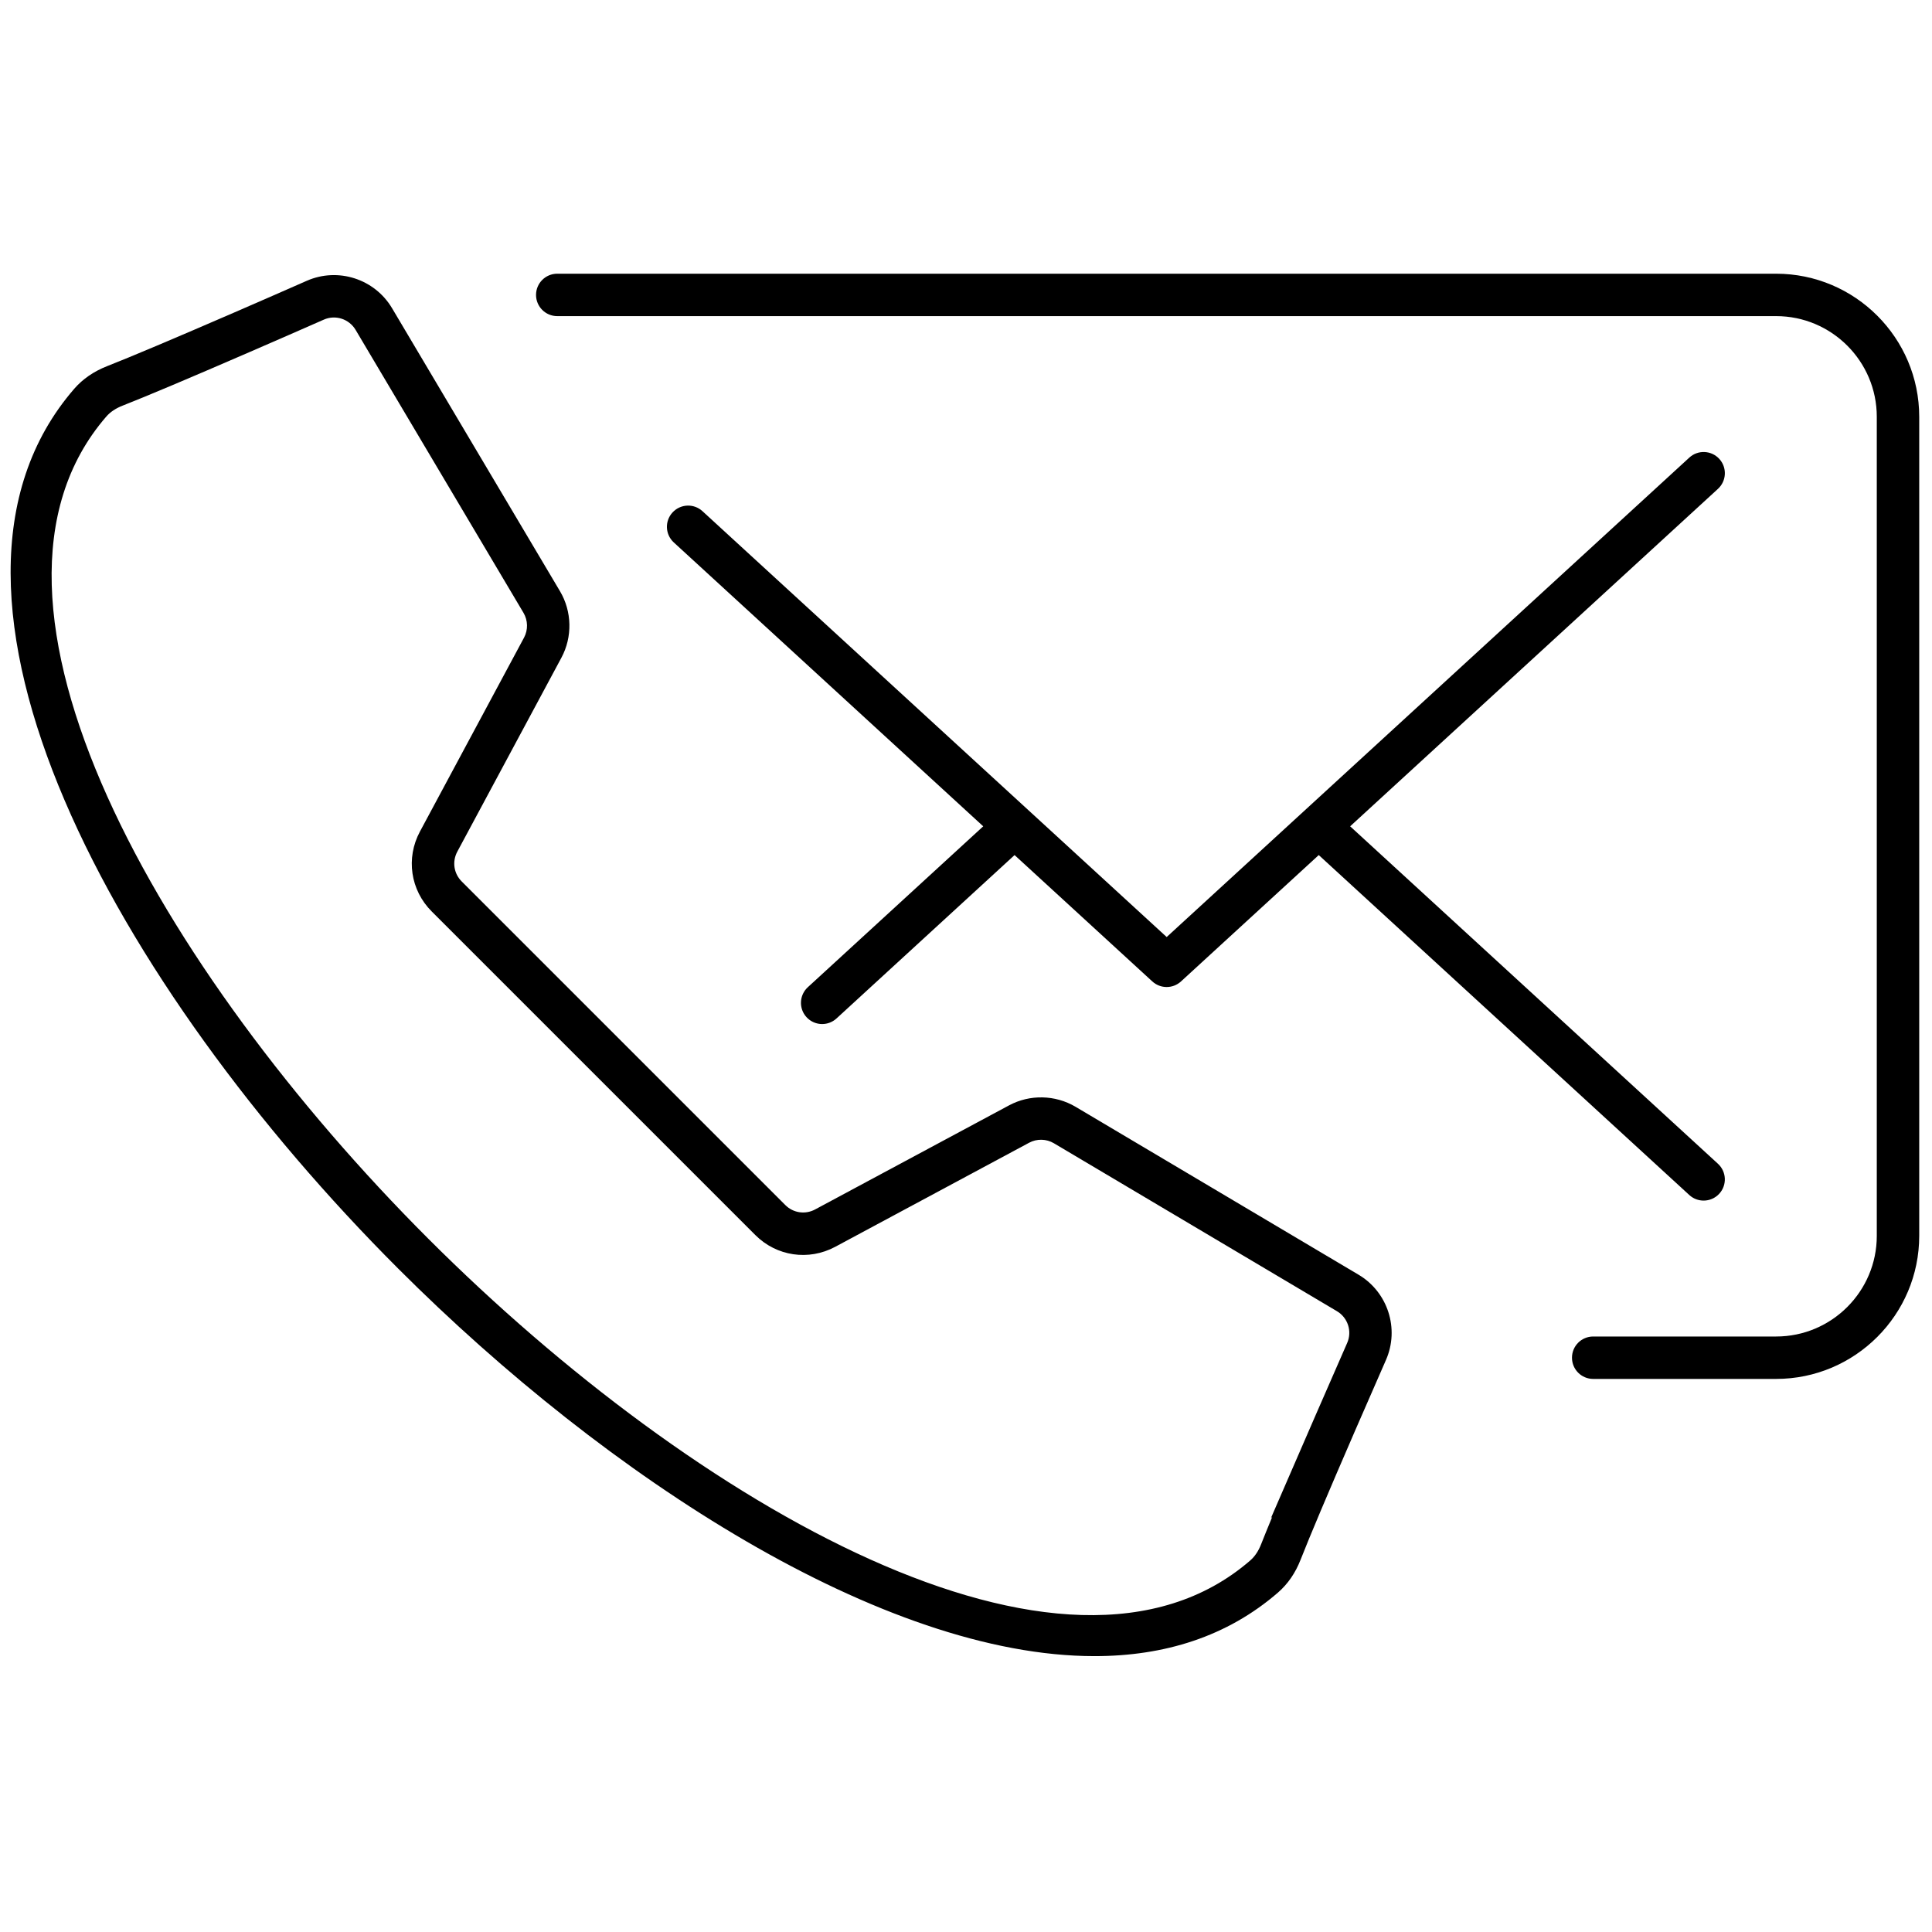
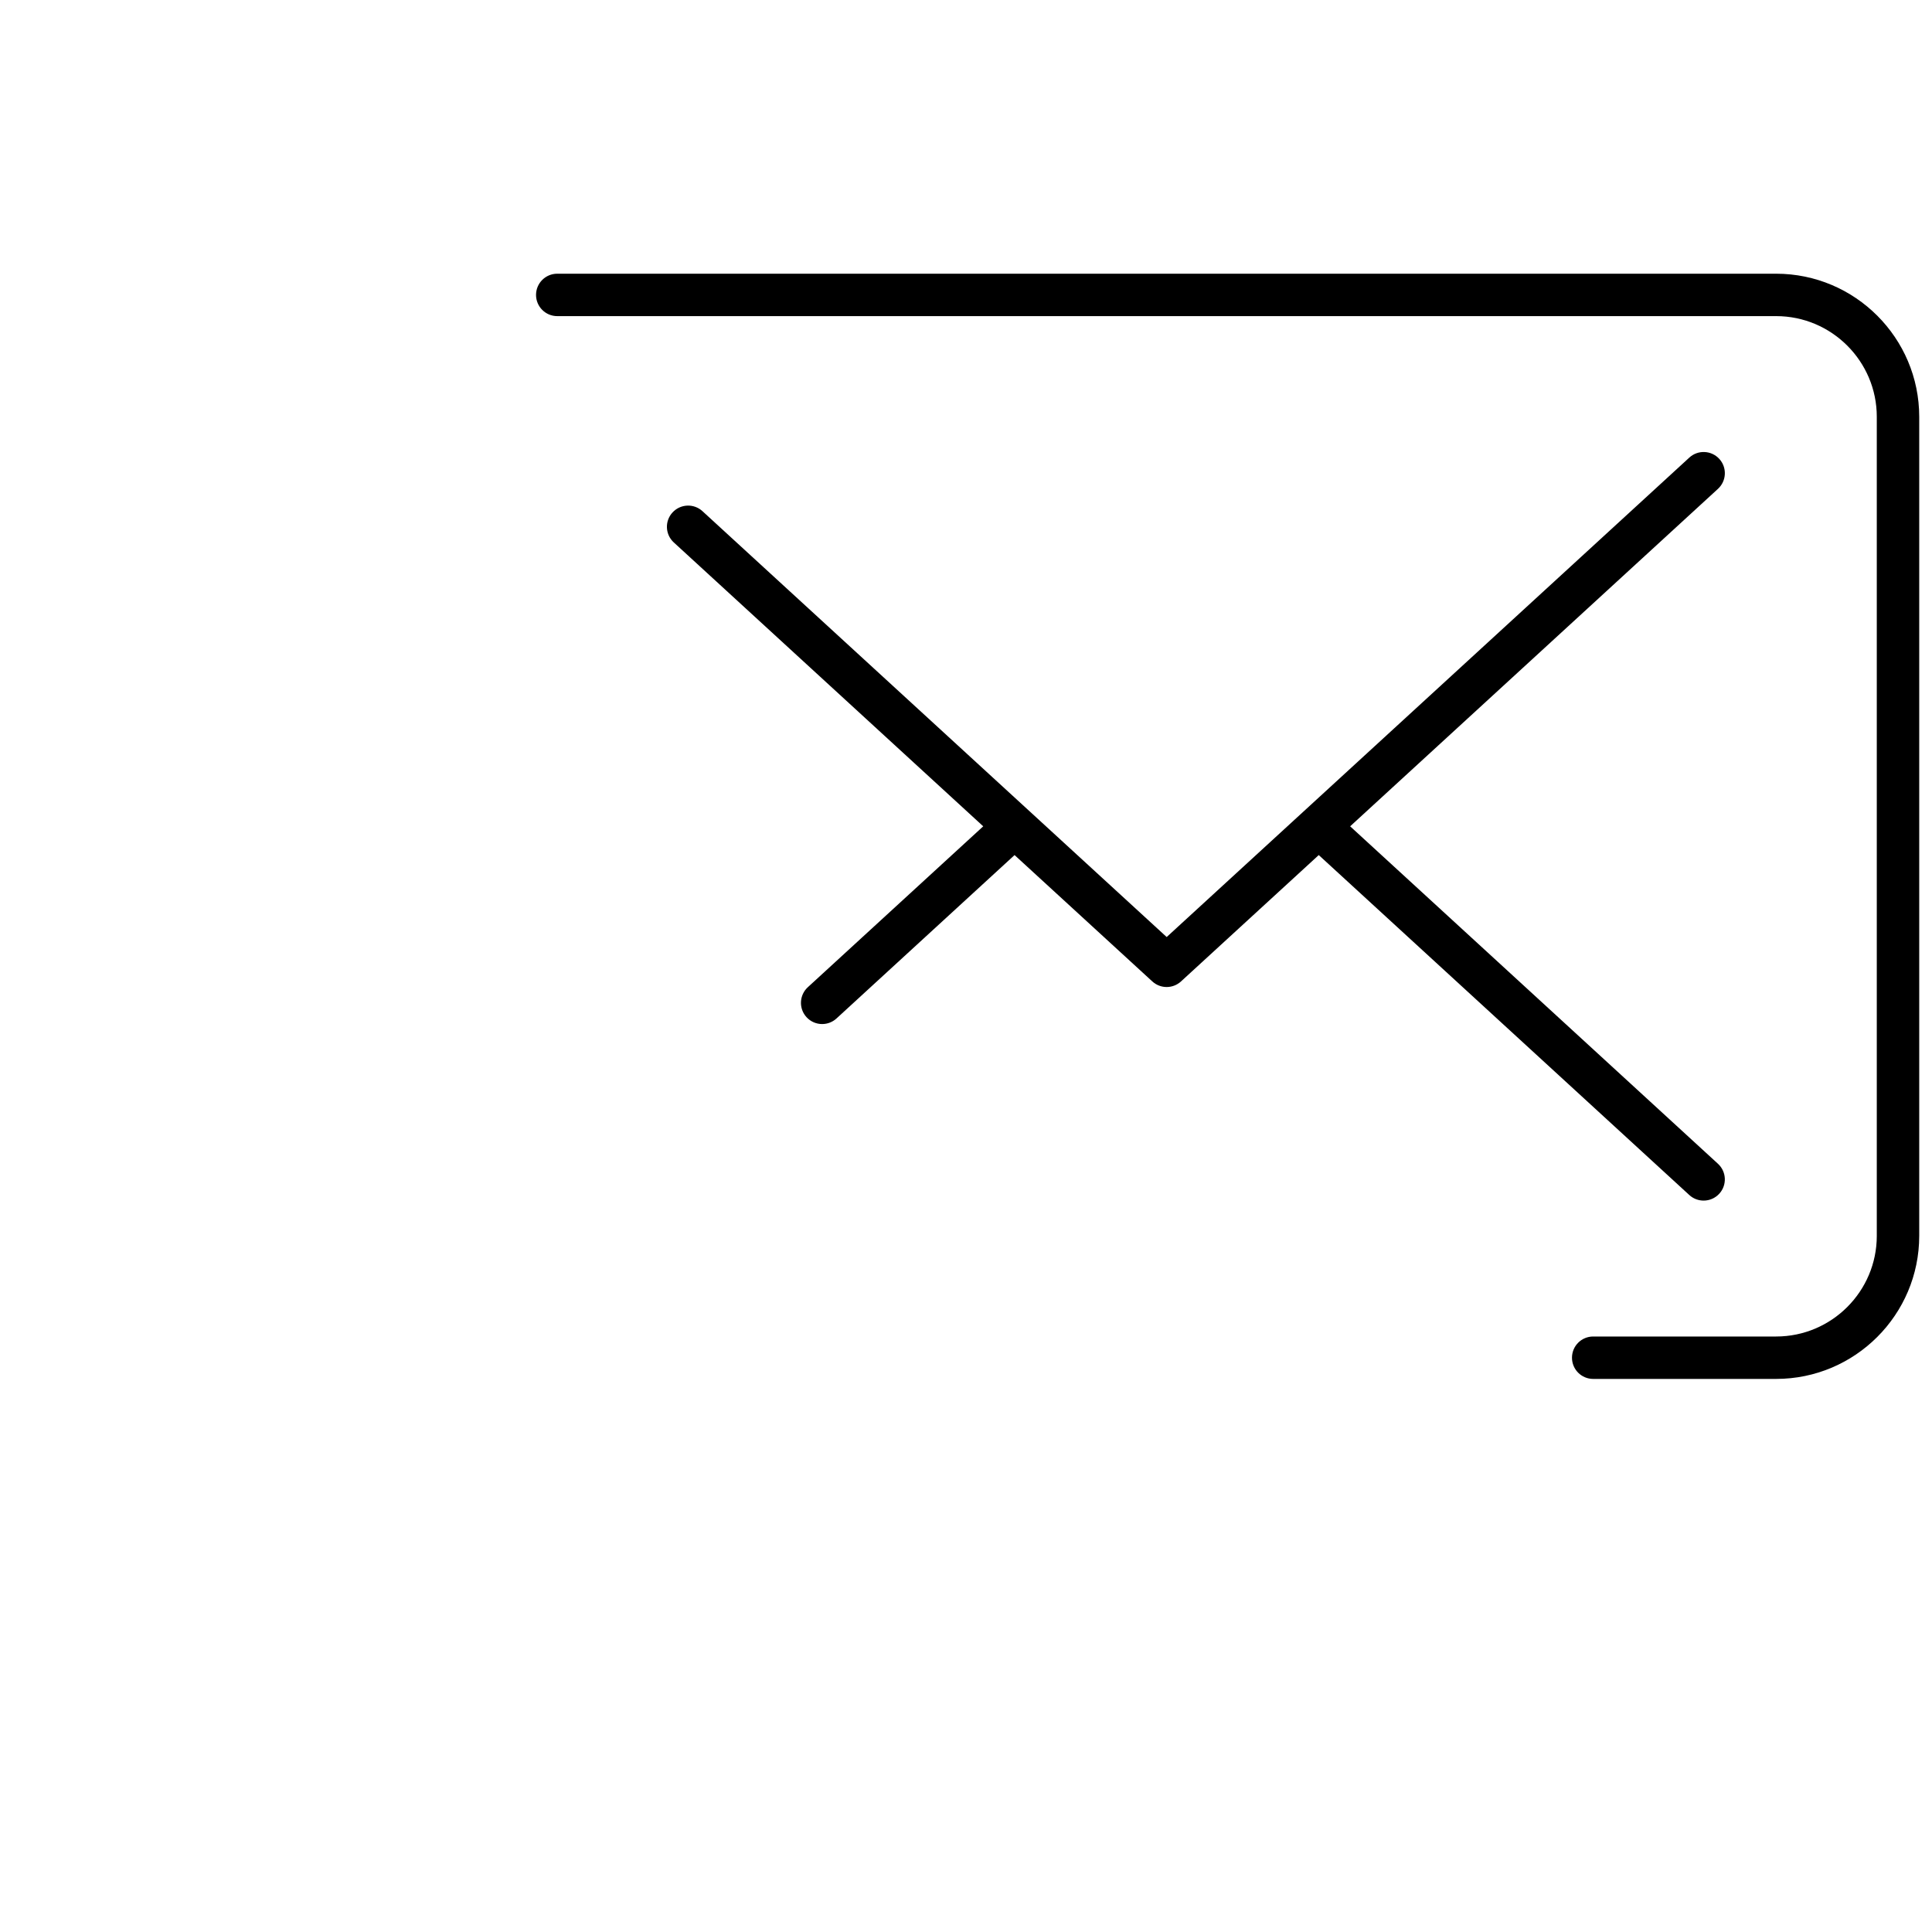
<svg xmlns="http://www.w3.org/2000/svg" version="1.1" width="256" height="256" viewBox="0 0 256 256" xml:space="preserve">
  <defs id="defs14">
    <filter style="color-interpolation-filters:sRGB;" id="filter1966">
      <feColorMatrix values="0.925 0 0 0 0.075 0 0.925 0 0 0.075 0 0 0.925 0 0.075 0 0 0 1 0" id="feColorMatrix1964" />
    </filter>
  </defs>
  <g style="stroke: none; stroke-width: 0; stroke-dasharray: none; stroke-linecap: butt; stroke-linejoin: miter; stroke-miterlimit: 10; fill: none; fill-rule: nonzero; opacity: 1; filter:url(#filter1966);" transform="translate(1.407 1.407) scale(2.81 2.81)">
    <path d="M 83.252 64.522 h -8.626 c -0.553 0 -1 -0.447 -1 -1 c 0 -0.553 0.447 -1 1 -1 h 8.626 c 2.618 0 4.747 -2.129 4.747 -4.747 V 19.153 c 0 -2.618 -2.129 -4.747 -4.747 -4.747 H 25.776 c -0.552 0 -1 -0.448 -1 -1 s 0.448 -1 1 -1 h 57.476 c 3.721 0 6.748 3.027 6.748 6.748 v 38.621 C 90 61.495 86.973 64.522 83.252 64.522 z" style="stroke: none; stroke-width: 1; stroke-dasharray: none; stroke-linecap: butt; stroke-linejoin: miter; stroke-miterlimit: 10; fill: rgb(0,0,0); fill-rule: nonzero; opacity: 1;" transform=" matrix(1 0 0 1 0 0) " stroke-linecap="round" />
    <path d="M 63.165 38.464 L 80.51 22.551 c 0.407 -0.374 0.435 -1.006 0.062 -1.413 c -0.374 -0.408 -1.009 -0.434 -1.413 -0.061 L 54.514 43.685 l -21.89 -20.081 c -0.407 -0.374 -1.039 -0.346 -1.413 0.061 c -0.374 0.407 -0.346 1.04 0.061 1.413 l 14.591 13.386 l -8.271 7.587 c -0.407 0.374 -0.434 1.007 -0.061 1.413 c 0.197 0.215 0.467 0.324 0.737 0.324 c 0.241 0 0.484 -0.087 0.676 -0.263 l 8.397 -7.705 l 6.496 5.959 c 0.191 0.175 0.434 0.263 0.676 0.263 c 0.242 0 0.484 -0.088 0.676 -0.263 l 6.496 -5.959 L 79.158 55.85 c 0.191 0.176 0.434 0.263 0.676 0.263 c 0.271 0 0.54 -0.109 0.737 -0.324 c 0.373 -0.406 0.346 -1.039 -0.062 -1.413 L 63.165 38.464 z" style="stroke: none; stroke-width: 1; stroke-dasharray: none; stroke-linecap: butt; stroke-linejoin: miter; stroke-miterlimit: 10; fill: rgb(0,0,0); fill-rule: nonzero; opacity: 1;" transform=" matrix(1 0 0 1 0 0) " stroke-linecap="round" />
-     <path d="M 51.109 77.594 c -9.933 0 -22.907 -8.348 -32.834 -18.275 C 5.056 46.101 -5.362 27.479 3 17.832 c 0.4 -0.461 0.921 -0.82 1.55 -1.067 c 1.112 -0.436 3.182 -1.31 5.988 -2.527 v 0 c 1.273 -0.552 2.492 -1.086 3.428 -1.498 c 1.473 -0.647 3.201 -0.089 4.022 1.295 l 7.917 13.342 c 0.568 0.956 0.593 2.158 0.067 3.137 l -4.909 9.145 c -0.25 0.466 -0.167 1.03 0.207 1.404 l 15.261 15.261 c 0.374 0.375 0.94 0.456 1.404 0.207 l 9.145 -4.908 c 0.979 -0.526 2.179 -0.5 3.136 0.066 l 13.344 7.918 c 1.384 0.821 1.94 2.55 1.294 4.022 c -0.412 0.936 -0.945 2.155 -1.497 3.427 v 0.001 c -1.241 2.862 -2.092 4.876 -2.528 5.988 c -0.244 0.626 -0.603 1.148 -1.065 1.549 C 57.363 76.676 54.403 77.594 51.109 77.594 z M 11.256 16.106 C 8.43 17.332 6.42 18.18 5.281 18.627 c -0.324 0.127 -0.583 0.3 -0.769 0.515 C -3.012 27.822 7.105 45.32 19.69 57.905 C 32.275 70.49 49.774 80.606 58.454 73.083 c 0.215 -0.187 0.388 -0.444 0.514 -0.768 c 0.136 -0.346 0.311 -0.777 0.523 -1.289 l -0.063 0.063 l 2.105 -4.849 c 0.551 -1.269 1.082 -2.483 1.493 -3.416 c 0.24 -0.547 0.032 -1.191 -0.484 -1.496 L 49.197 53.41 c -0.357 -0.212 -0.803 -0.222 -1.17 -0.025 l -9.144 4.908 c -1.251 0.67 -2.764 0.448 -3.766 -0.555 l -15.261 -15.26 c -1.003 -1.003 -1.226 -2.516 -0.555 -3.766 l 4.909 -9.145 c 0.196 -0.365 0.186 -0.813 -0.025 -1.17 l -7.917 -13.342 c -0.306 -0.516 -0.95 -0.726 -1.497 -0.484 C 13.813 14.992 12.561 15.541 11.256 16.106 L 11.256 16.106 z M 62.373 66.597 l -0.642 -0.642 L 62.373 66.597 z" style="stroke: none; stroke-width: 1; stroke-dasharray: none; stroke-linecap: butt; stroke-linejoin: miter; stroke-miterlimit: 10; fill: rgb(0,0,0); fill-rule: nonzero; opacity: 1;" transform=" matrix(1 0 0 1 0 0) " stroke-linecap="round" />
  </g>
</svg>